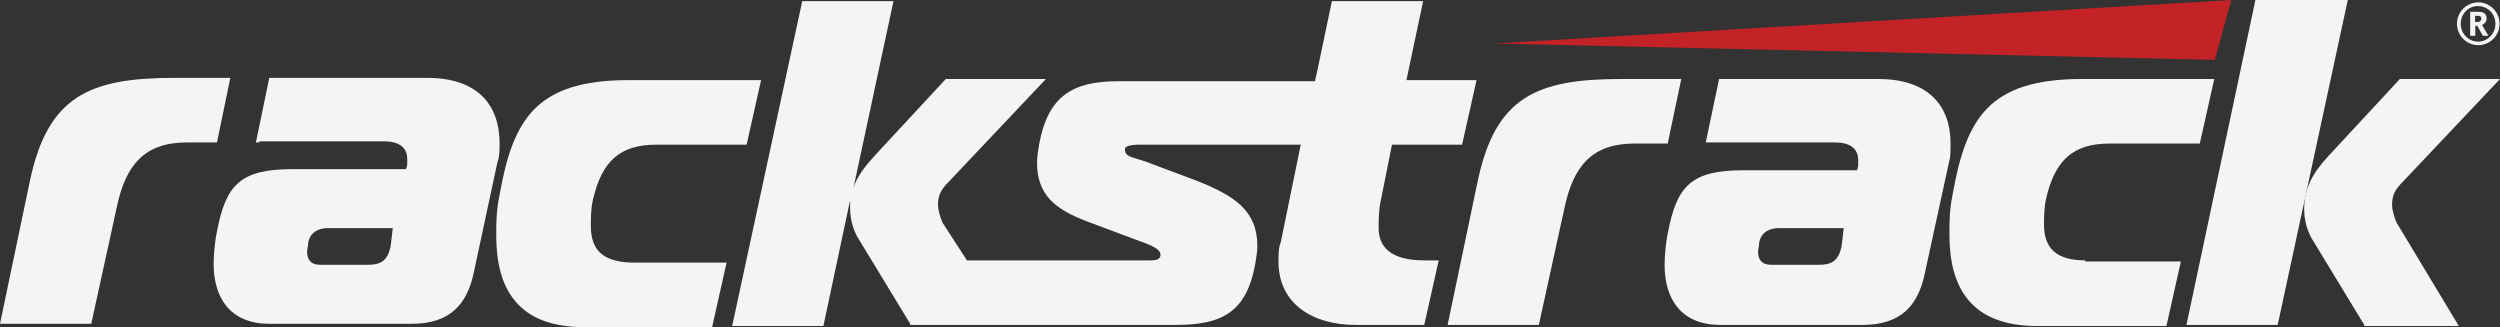
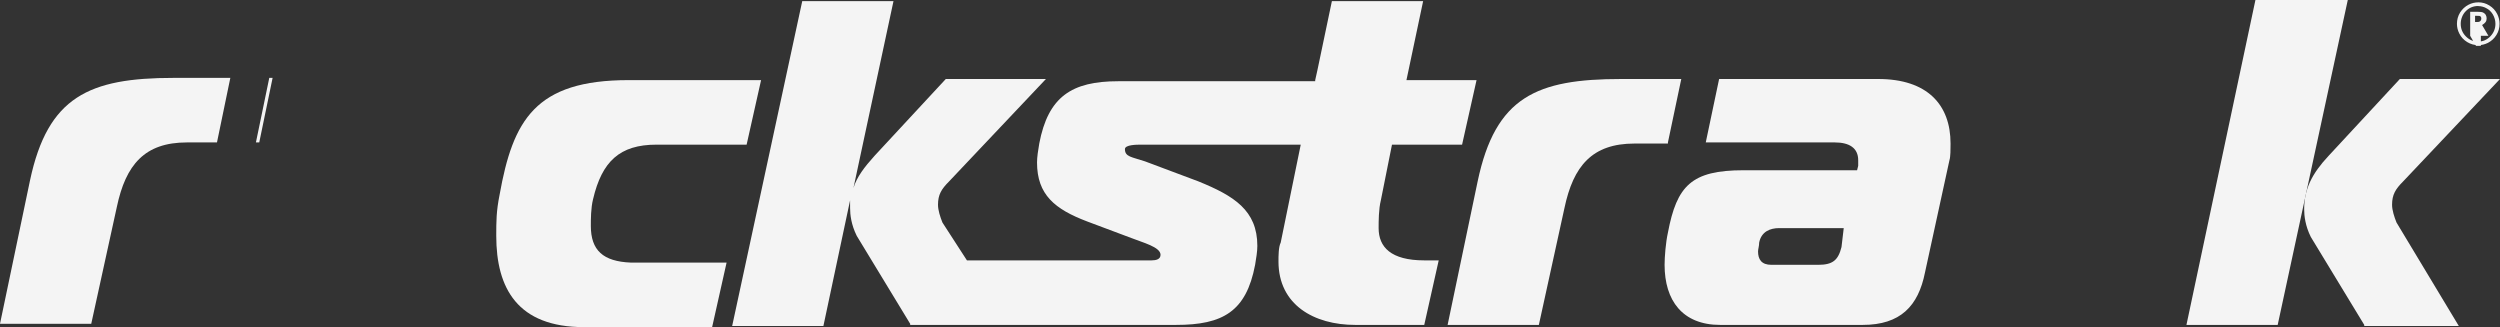
<svg xmlns="http://www.w3.org/2000/svg" id="Layer_1" viewBox="0 0 224.68 29.4">
  <rect x="0" y="0" width="224.68" height="29.4" fill="#333333" stroke="none" />
  <defs>
    <style>.cls-1{fill:#c32227;}.cls-1,.cls-2{stroke-width:0px;}.cls-2{fill:#f4f4f4;}</style>
  </defs>
  <path class="cls-2" d="M175.3,12.9c0-3.5-2.1-5.8-6.5-5.8h-14.3l-1.2,5.7h11.6c1.3,0,2.1.5,2.1,1.6v.5l-.1.4h-10.2c-4.7,0-6,1.4-6.8,5.6-.2.9-.3,2.2-.3,2.9,0,3.2,1.6,5.4,5,5.4h12.8c3.4,0,5-1.7,5.6-4.7l2.2-10.1c.1-.3.1-1,.1-1.5ZM165.5,22.2c-.3,1.2-.8,1.6-2.1,1.6h-4.2c-.9,0-1.2-.5-1.2-1.2,0-.2.1-.5.1-.8.2-1,1-1.3,1.8-1.3h5.8l-.2,1.7Z" />
-   <path class="cls-2" d="M187.4,23.4c-2.6,0-3.7-1.1-3.7-3.2,0-.6,0-1.6.2-2.4.8-3.4,2.4-4.9,5.7-4.9h8.1l1.3-5.8h-11.9c-8.4,0-10.4,3.6-11.6,10.3-.3,1.5-.3,2.4-.3,3.7,0,4.7,1.9,8.2,7.9,8.2h11.6l1.3-5.8h-8.6v-.1Z" />
  <path class="cls-2" d="M149.9,12.8l1.2-5.7h-5.4c-7.6,0-11.3,1.6-12.9,9.2l-2.7,12.9h8.2l2.3-10.5c.8-3.8,2.5-5.8,6.3-5.8h3v-.1Z" />
  <polygon class="cls-2" points="202.7 0 196.5 29.2 204.7 29.2 211 0 202.7 0" />
  <path class="cls-2" d="M214.98,18.4c0-.9.3-1.4,1-2.1l8.7-9.2h-9l-6.4,6.9c-1.5,1.6-2.2,3-2.2,4.8,0,.6.1,1.5.6,2.5l4.8,7.9v.1h8.5l-5.6-9.3c-.2-.5-.4-1.1-.4-1.6Z" />
  <path class="cls-2" d="M53.1,20.3c0-.6,0-1.6.2-2.4.8-3.4,2.4-4.9,5.7-4.9h8.1l1.3-5.8h-11.9c-8.4,0-10.4,3.6-11.6,10.3-.3,1.5-.3,2.4-.3,3.7,0,4.7,1.9,8.2,7.9,8.2h11.5l1.3-5.8h-8.6c-2.5-.1-3.6-1.1-3.6-3.3Z" />
  <path class="cls-2" d="M125.1,13h6.3l1.3-5.8h-6.3l1.5-7.1h-8.2l-1.3,6.2h0l-.2.9h0v.1h-17.7c-4.2,0-6.3,1.4-7.1,5.6-.1.6-.2,1.2-.2,1.7,0,2.9,1.6,4.2,4.5,5.3l4,1.5c1,.4,2.6.8,2.6,1.5,0,.4-.4.5-.8.5h-16.6l-2.2-3.4c-.2-.5-.4-1.1-.4-1.6,0-.9.3-1.4,1-2.1l8.7-9.2h-9l-6.4,6.9c-.9,1-1.6,1.9-1.9,2.9L80.3.1h-8.2l-6.3,29.2h8.2l2.4-11.3v.7c0,.6.1,1.5.6,2.5l4.8,7.9v.1h23.9c4.2,0,6.3-1.2,7.1-5.4.1-.6.2-1.2.2-1.7,0-3.2-2.1-4.5-5.3-5.8l-4.8-1.8c-1.2-.4-1.8-.4-1.8-1.1,0-.4,1.1-.4,1.4-.4h14.4l-1.8,8.8c-.2.4-.2,1.2-.2,1.7,0,3.9,3.2,5.7,6.9,5.7h6.2l1.3-5.8h-1.3c-3,0-4.1-1.2-4.1-2.9,0-.6,0-1.7.2-2.5l1-5Z" />
-   <path class="cls-2" d="M38.4,7h-14l-1.2,5.7h11.3c1.3,0,2.1.5,2.1,1.6v.5l-.1.4h-10.2c-4.7,0-6,1.4-6.8,5.6-.2.9-.3,2.2-.3,2.9,0,3.2,1.6,5.4,5,5.4h12.8c3.4,0,5-1.7,5.6-4.7l2.1-9.8c.2-.5.2-1.2.2-1.7,0-3.5-2-5.9-6.5-5.9ZM35.1,22.2c-.3,1.2-.8,1.6-2.1,1.6h-4.2c-.9,0-1.2-.5-1.2-1.2,0-.2.1-.5.1-.8.2-1,1-1.3,1.8-1.3h5.8l-.2,1.7Z" />
  <path class="cls-2" d="M20.7,7h-5.1c-7.6,0-11.3,1.7-12.9,9.2L0,29.1h8.2l2.3-10.5c.8-3.8,2.5-5.8,6.3-5.8h3-.3l1.2-5.8Z" />
  <polygon class="cls-2" points="24.2 7 23 12.8 23.3 12.8 24.5 7 24.2 7" />
-   <polygon class="cls-1" points="134.29 3.91 199.05 5.38 200.53 0 134.29 3.91" />
-   <path class="cls-2" d="M222.74.21c.35,0,.67.09.98.28.31.19.54.44.71.77.14.28.21.57.21.88,0,.36-.09.7-.28,1-.19.31-.44.54-.76.71-.28.14-.57.21-.87.21-.36,0-.69-.09-1-.28-.31-.19-.55-.45-.71-.77-.14-.28-.21-.57-.21-.87,0-.36.09-.7.28-1.01.19-.3.44-.54.77-.71.27-.14.57-.21.89-.21ZM222.73.54c-.44,0-.82.15-1.12.46-.15.15-.26.32-.34.52-.08.2-.12.4-.12.62,0,.44.15.81.46,1.13.31.31.67.47,1.1.47s.8-.16,1.1-.47c.3-.31.46-.69.46-1.13,0-.3-.08-.58-.23-.84-.15-.25-.35-.45-.62-.58-.21-.11-.44-.17-.69-.17ZM222,3.22V1.06h.67c.23,0,.4.02.5.07.09.05.17.11.23.21.05.09.08.2.08.31,0,.13-.03.25-.1.34-.07.09-.17.18-.31.26l.57.97h-.5l-.5-.9h-.18v.9h-.44ZM222.44,1.98h.15c.13,0,.23-.01.3-.07.07-.06.11-.14.11-.24,0-.13-.05-.21-.16-.24-.03,0-.12-.01-.27-.01h-.13v.57h0Z" />
+   <path class="cls-2" d="M222.74.21c.35,0,.67.09.98.28.31.19.54.44.71.77.14.28.21.57.21.88,0,.36-.09.7-.28,1-.19.31-.44.54-.76.71-.28.14-.57.21-.87.21-.36,0-.69-.09-1-.28-.31-.19-.55-.45-.71-.77-.14-.28-.21-.57-.21-.87,0-.36.09-.7.28-1.01.19-.3.44-.54.77-.71.27-.14.57-.21.89-.21ZM222.73.54c-.44,0-.82.15-1.12.46-.15.15-.26.32-.34.52-.08.2-.12.4-.12.62,0,.44.15.81.46,1.13.31.31.67.47,1.1.47s.8-.16,1.1-.47c.3-.31.46-.69.46-1.13,0-.3-.08-.58-.23-.84-.15-.25-.35-.45-.62-.58-.21-.11-.44-.17-.69-.17ZM222,3.22V1.06h.67c.23,0,.4.02.5.07.09.05.17.11.23.21.05.09.08.2.08.31,0,.13-.03.25-.1.34-.07.09-.17.18-.31.26l.57.97h-.5h-.18v.9h-.44ZM222.44,1.98h.15c.13,0,.23-.01.3-.07.07-.06.11-.14.11-.24,0-.13-.05-.21-.16-.24-.03,0-.12-.01-.27-.01h-.13v.57h0Z" />
</svg>